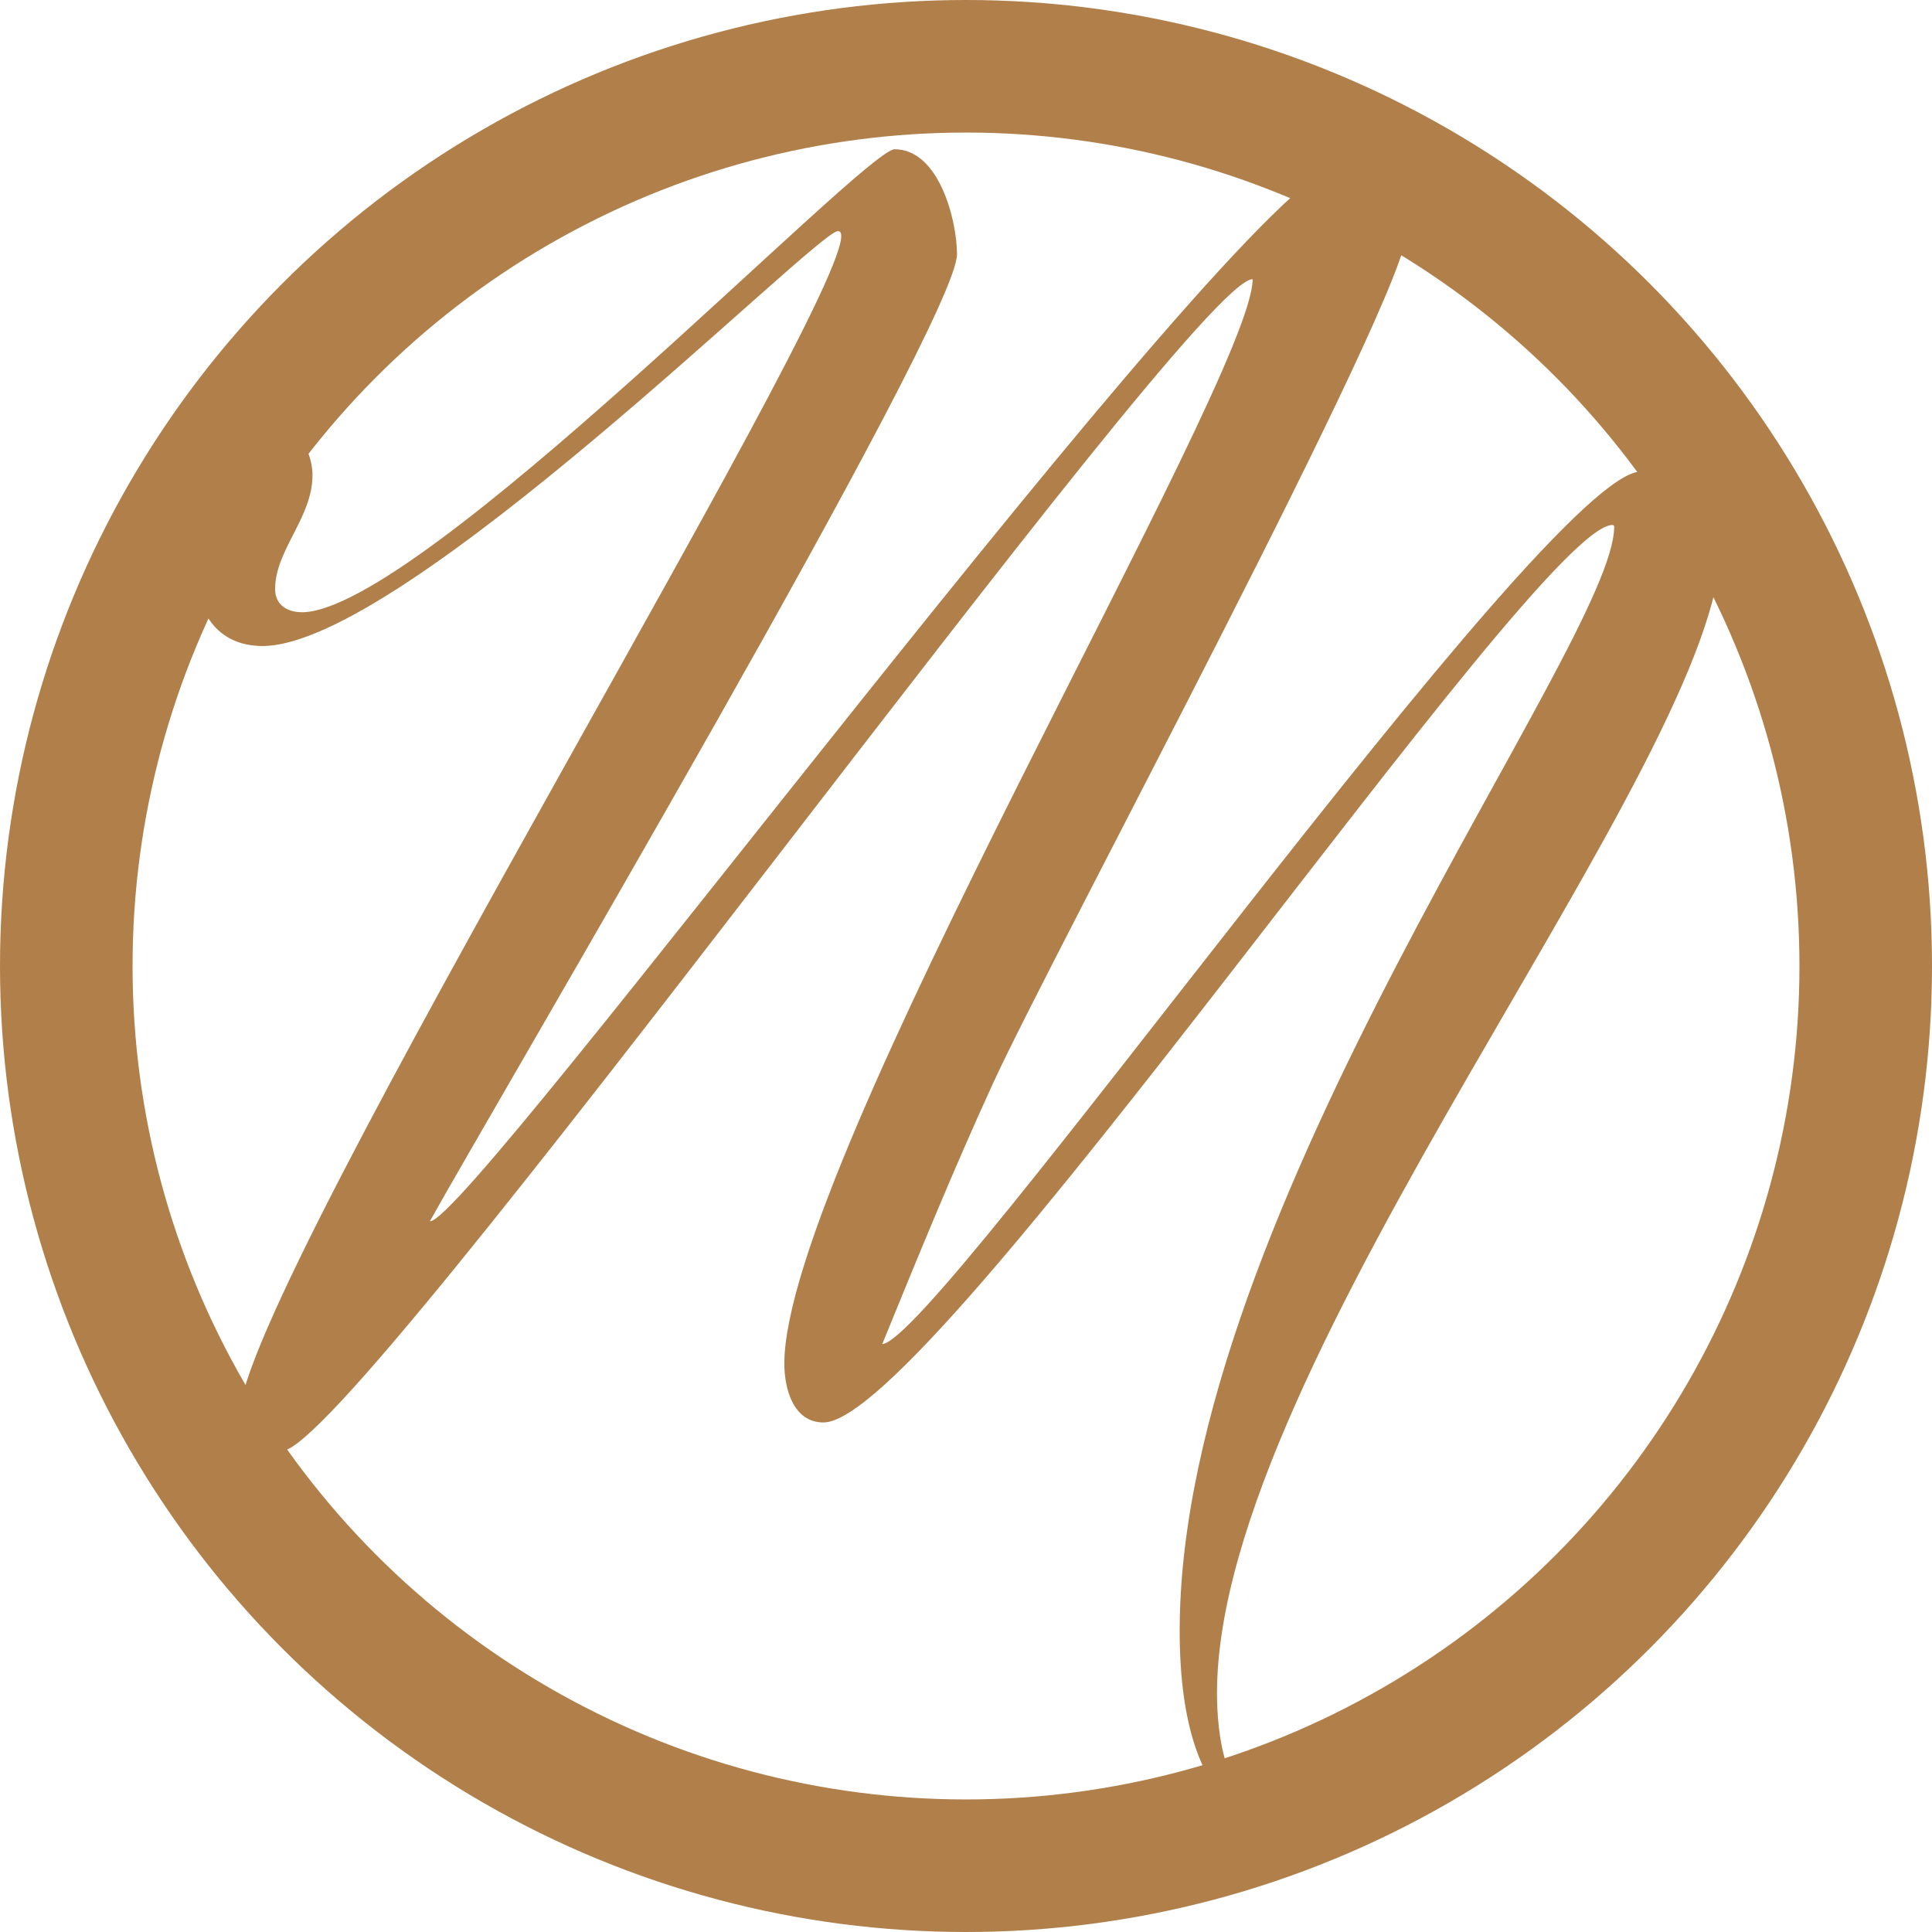
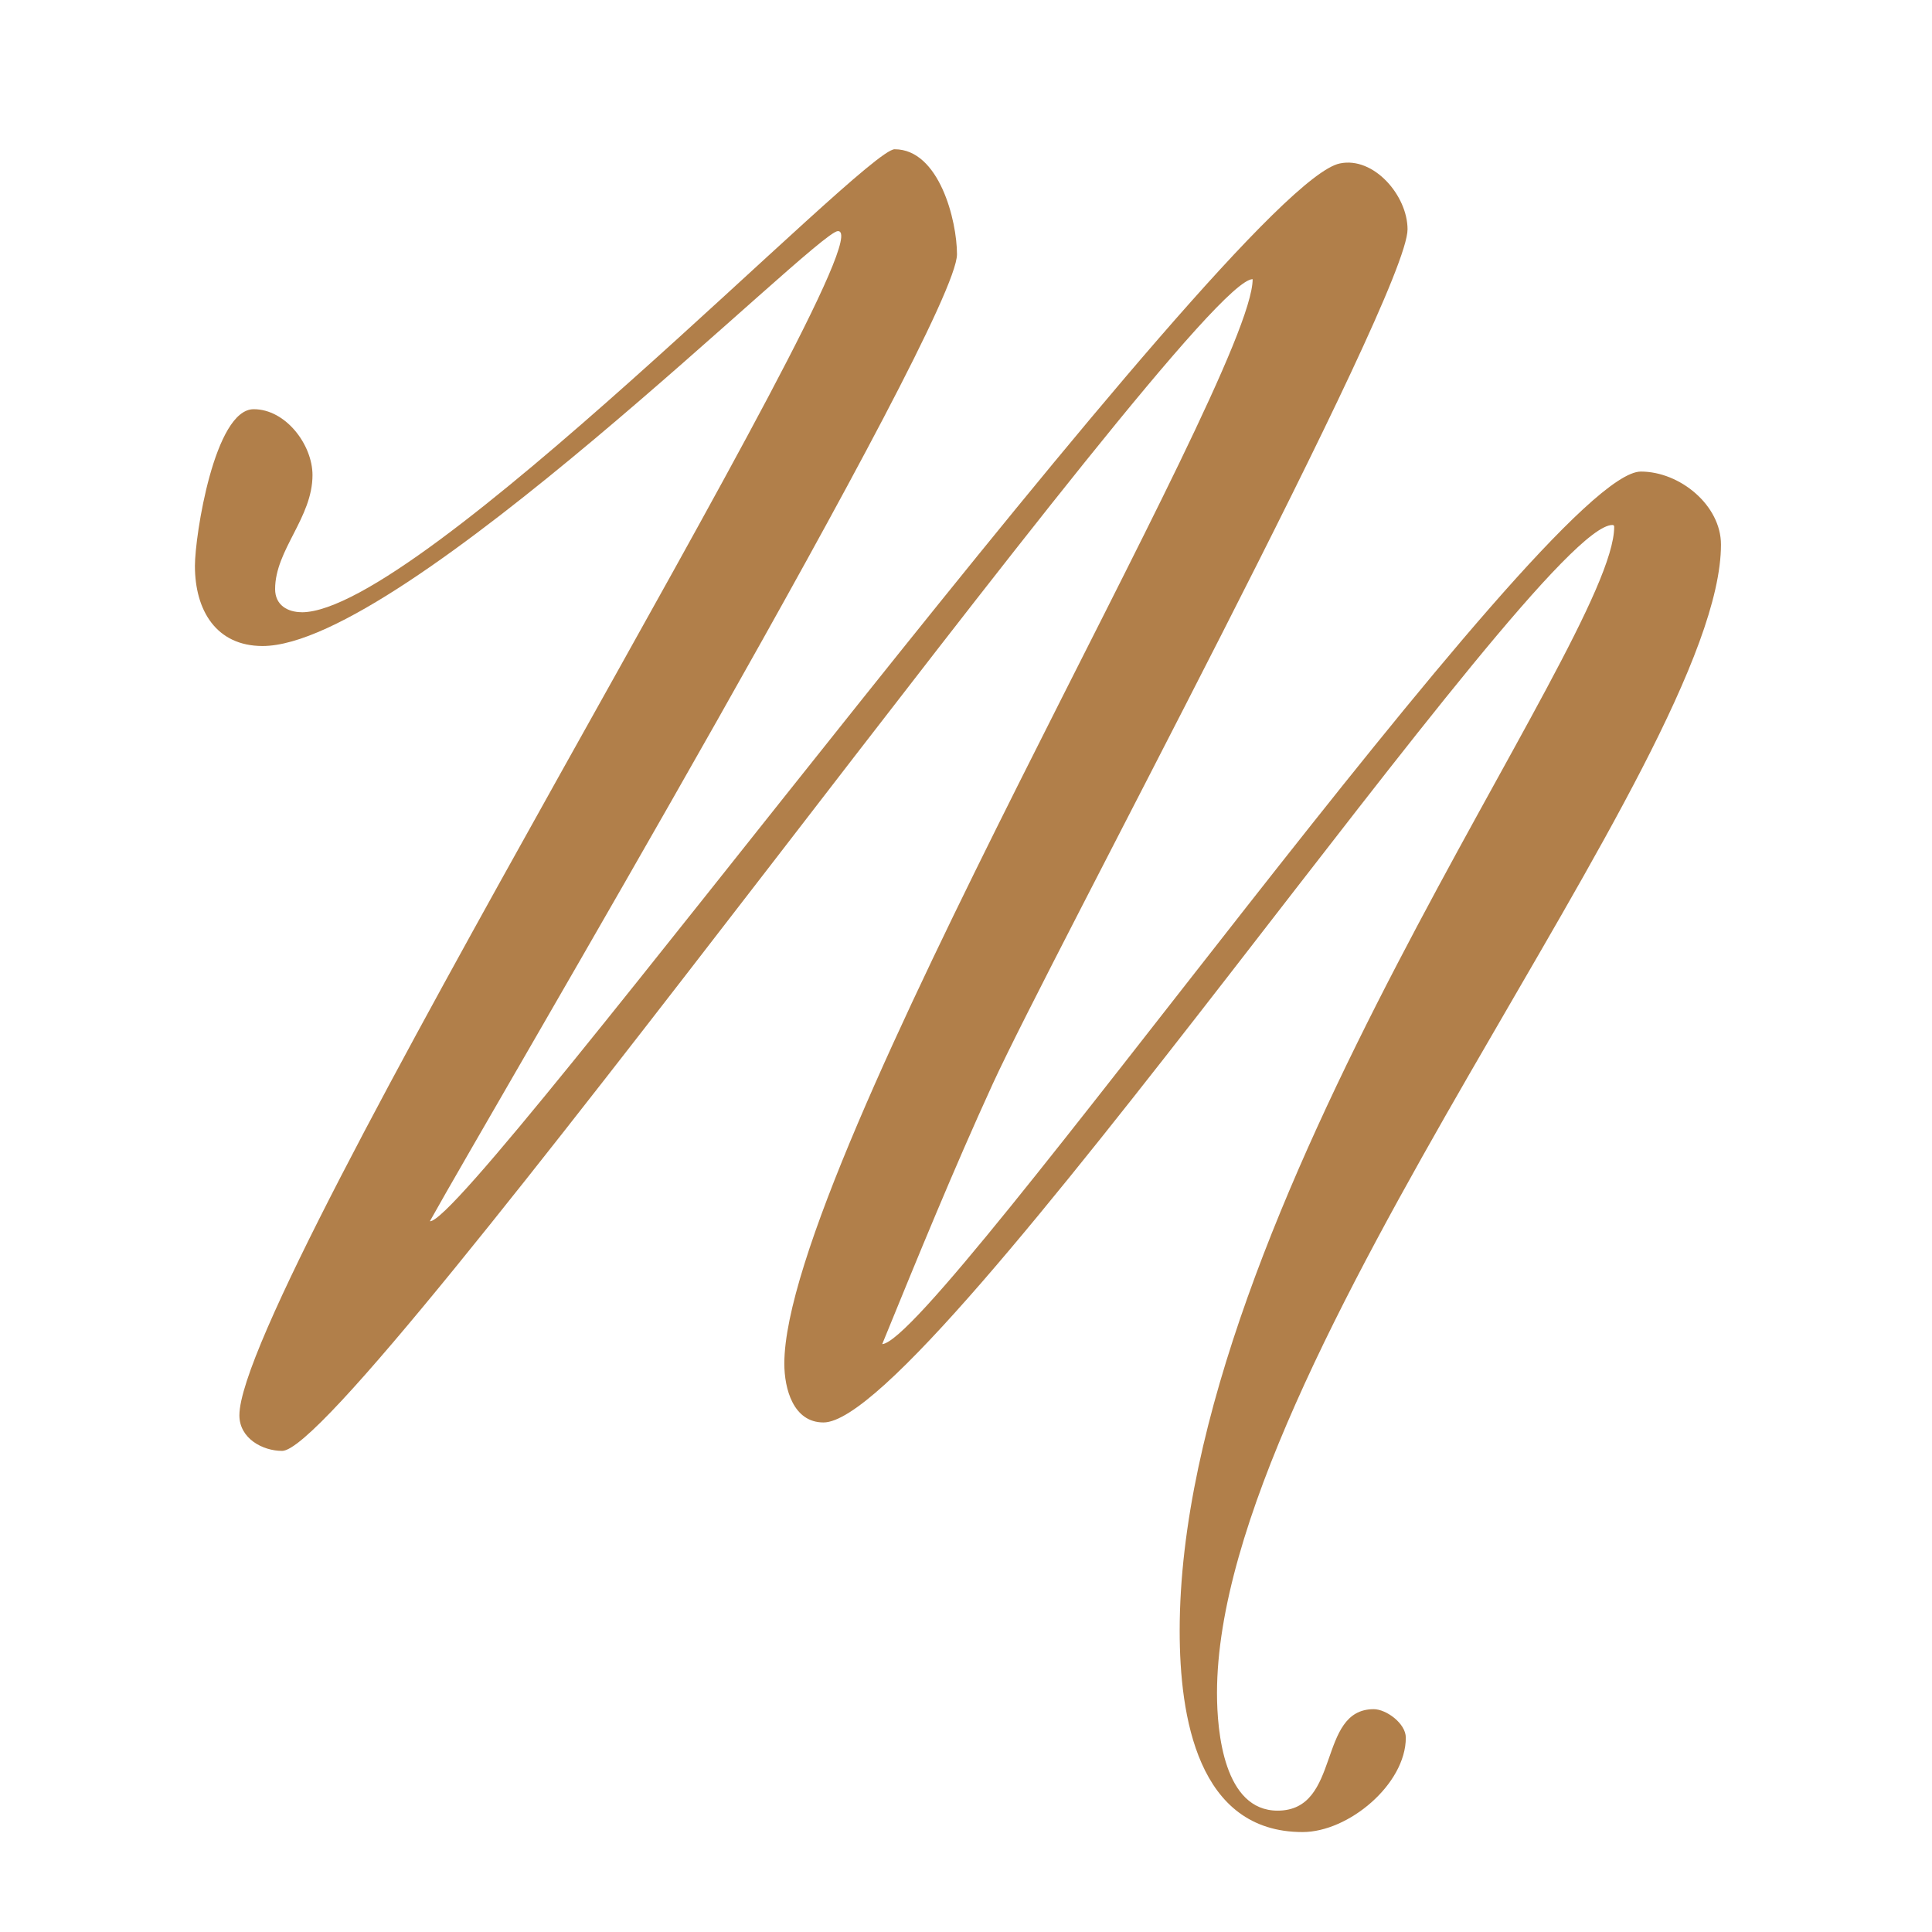
<svg xmlns="http://www.w3.org/2000/svg" id="Livello_2" data-name="Livello 2" viewBox="0 0 291.5 291.5">
  <defs>
    <style>
      .cls-1 {
        fill: none;
        stroke: #b17f4a;
        stroke-miterlimit: 10;
        stroke-width: 20px;
      }

      .cls-2 {
        fill: #b17f4a;
      }
    </style>
  </defs>
  <g id="Livello_2-2" data-name="Livello 2">
    <g>
-       <path class="cls-2" d="M45.51,92.38c17.73,0,84.9-69.86,89.47-69.86,6.72,0,9.41,10.75,9.41,15.85,0,10.21-70.13,128.97-79.53,145.89,5.91.54,121.44-156.37,137.3-159.6,5.1-1.07,10.21,4.84,10.21,9.94,0,9.94-53.74,109.62-62.6,128.97-5.91,12.9-11.28,26.06-16.66,39.23,8.33-.54,100.22-131.65,114.46-131.65,5.91,0,12.09,5.1,12.09,11.01,0,32.51-76.04,123.06-76.04,173.3,0,5.91,1.08,17.73,9.14,17.73,9.67,0,5.91-15.31,14.51-15.31,1.88,0,4.84,2.15,4.84,4.3,0,6.99-8.6,14.24-15.58,14.24-15.85,0-18.54-17.47-18.54-30.36,0-63.41,65.56-149.12,65.56-166.58q0-.27-.27-.27c-11.55,0-102.64,135.41-119.03,135.41-4.57,0-5.91-5.1-5.91-8.87,0-30.09,70.66-148.58,70.66-163.63-9.4,0-135.68,176.79-146.43,176.79-2.96,0-6.45-1.88-6.45-5.37,0-19.08,98.87-179.21,90.28-178.67-3.49.27-65.56,62.6-86.78,62.6-6.99,0-10.21-5.37-10.21-12.09,0-4.57,2.96-23.64,8.87-23.64,4.84,0,8.87,5.37,8.87,9.94,0,6.45-5.64,11.29-5.64,17.2,0,2.42,1.88,3.49,4.03,3.49Z" />
-       <circle class="cls-1" cx="145.75" cy="145.75" r="135.75" />
+       <path class="cls-2" d="M45.51,92.38c17.73,0,84.9-69.86,89.47-69.86,6.72,0,9.41,10.75,9.41,15.85,0,10.21-70.13,128.97-79.53,145.89,5.91.54,121.44-156.37,137.3-159.6,5.1-1.07,10.21,4.84,10.21,9.94,0,9.94-53.74,109.62-62.6,128.97-5.91,12.9-11.28,26.06-16.66,39.23,8.33-.54,100.22-131.65,114.46-131.65,5.91,0,12.09,5.1,12.09,11.01,0,32.51-76.04,123.06-76.04,173.3,0,5.91,1.08,17.73,9.14,17.73,9.67,0,5.91-15.31,14.51-15.31,1.88,0,4.84,2.15,4.84,4.3,0,6.99-8.6,14.24-15.58,14.24-15.85,0-18.54-17.47-18.54-30.36,0-63.41,65.56-149.12,65.56-166.58q0-.27-.27-.27c-11.55,0-102.64,135.41-119.03,135.41-4.57,0-5.91-5.1-5.91-8.87,0-30.09,70.66-148.58,70.66-163.63-9.4,0-135.68,176.79-146.43,176.79-2.96,0-6.45-1.88-6.45-5.37,0-19.08,98.87-179.21,90.28-178.67-3.49.27-65.56,62.6-86.78,62.6-6.99,0-10.21-5.37-10.21-12.09,0-4.57,2.96-23.64,8.87-23.64,4.84,0,8.87,5.37,8.87,9.94,0,6.45-5.64,11.29-5.64,17.2,0,2.42,1.88,3.49,4.03,3.49" />
    </g>
  </g>
</svg>